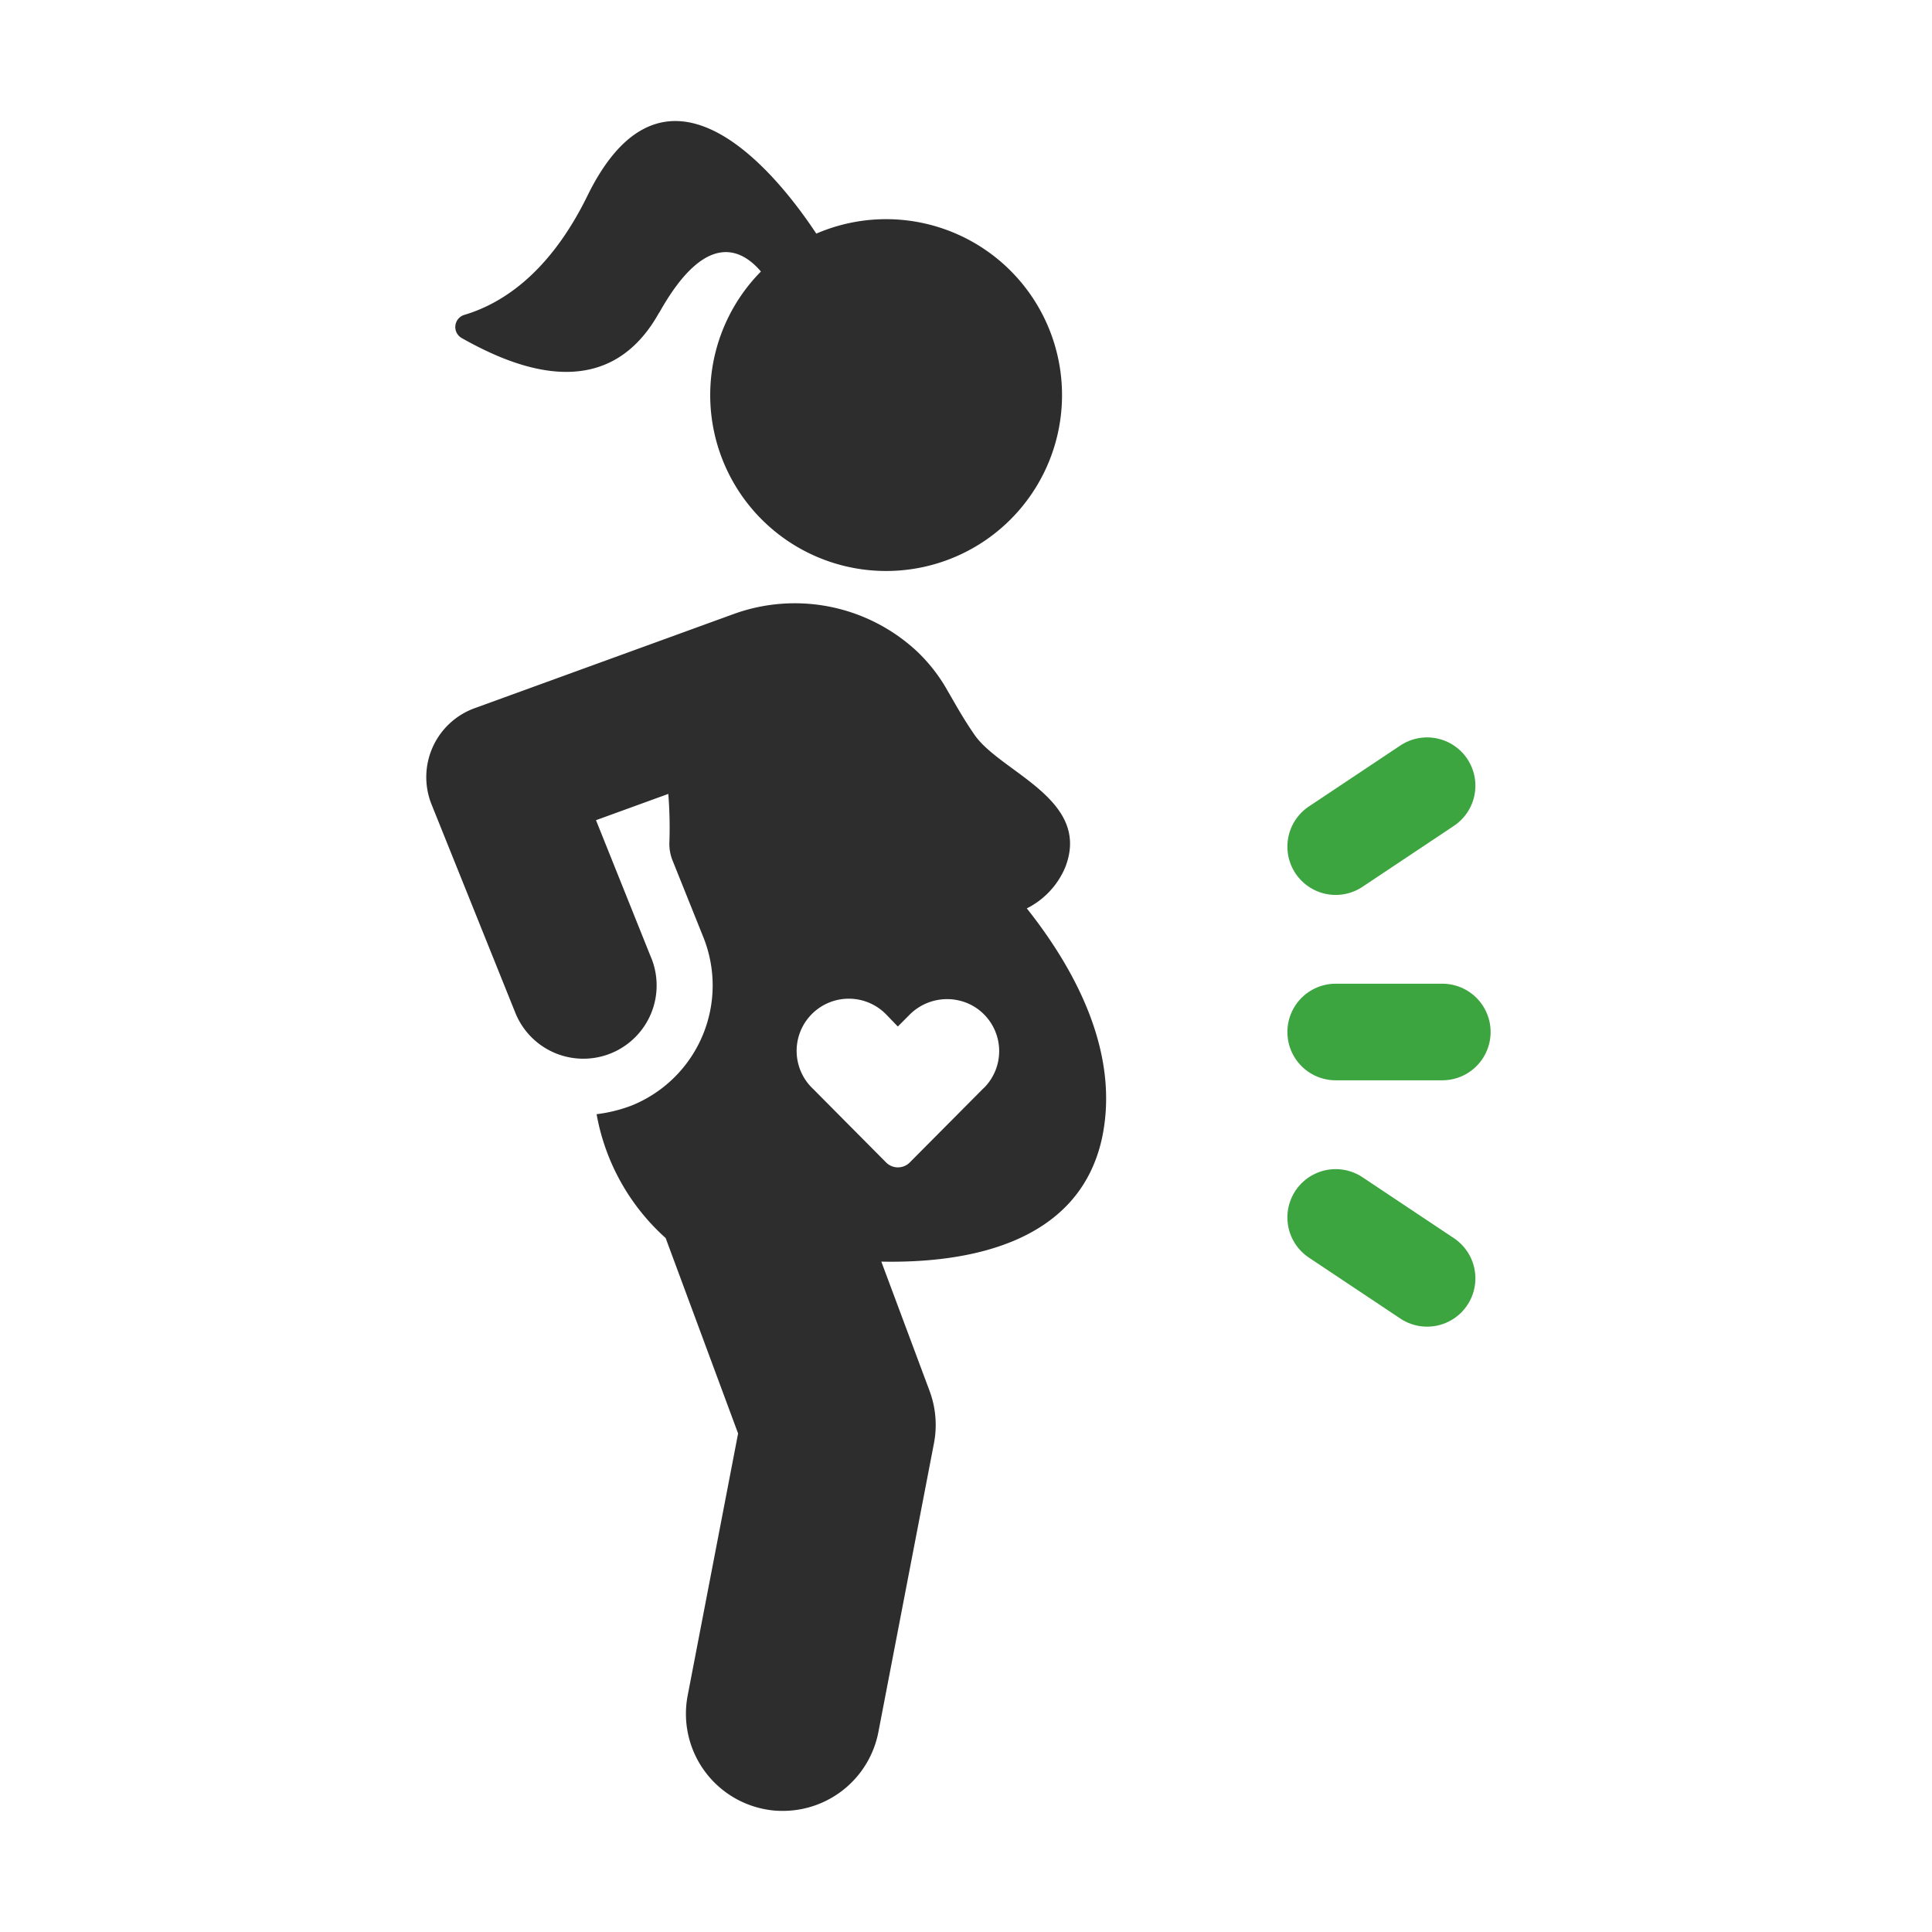
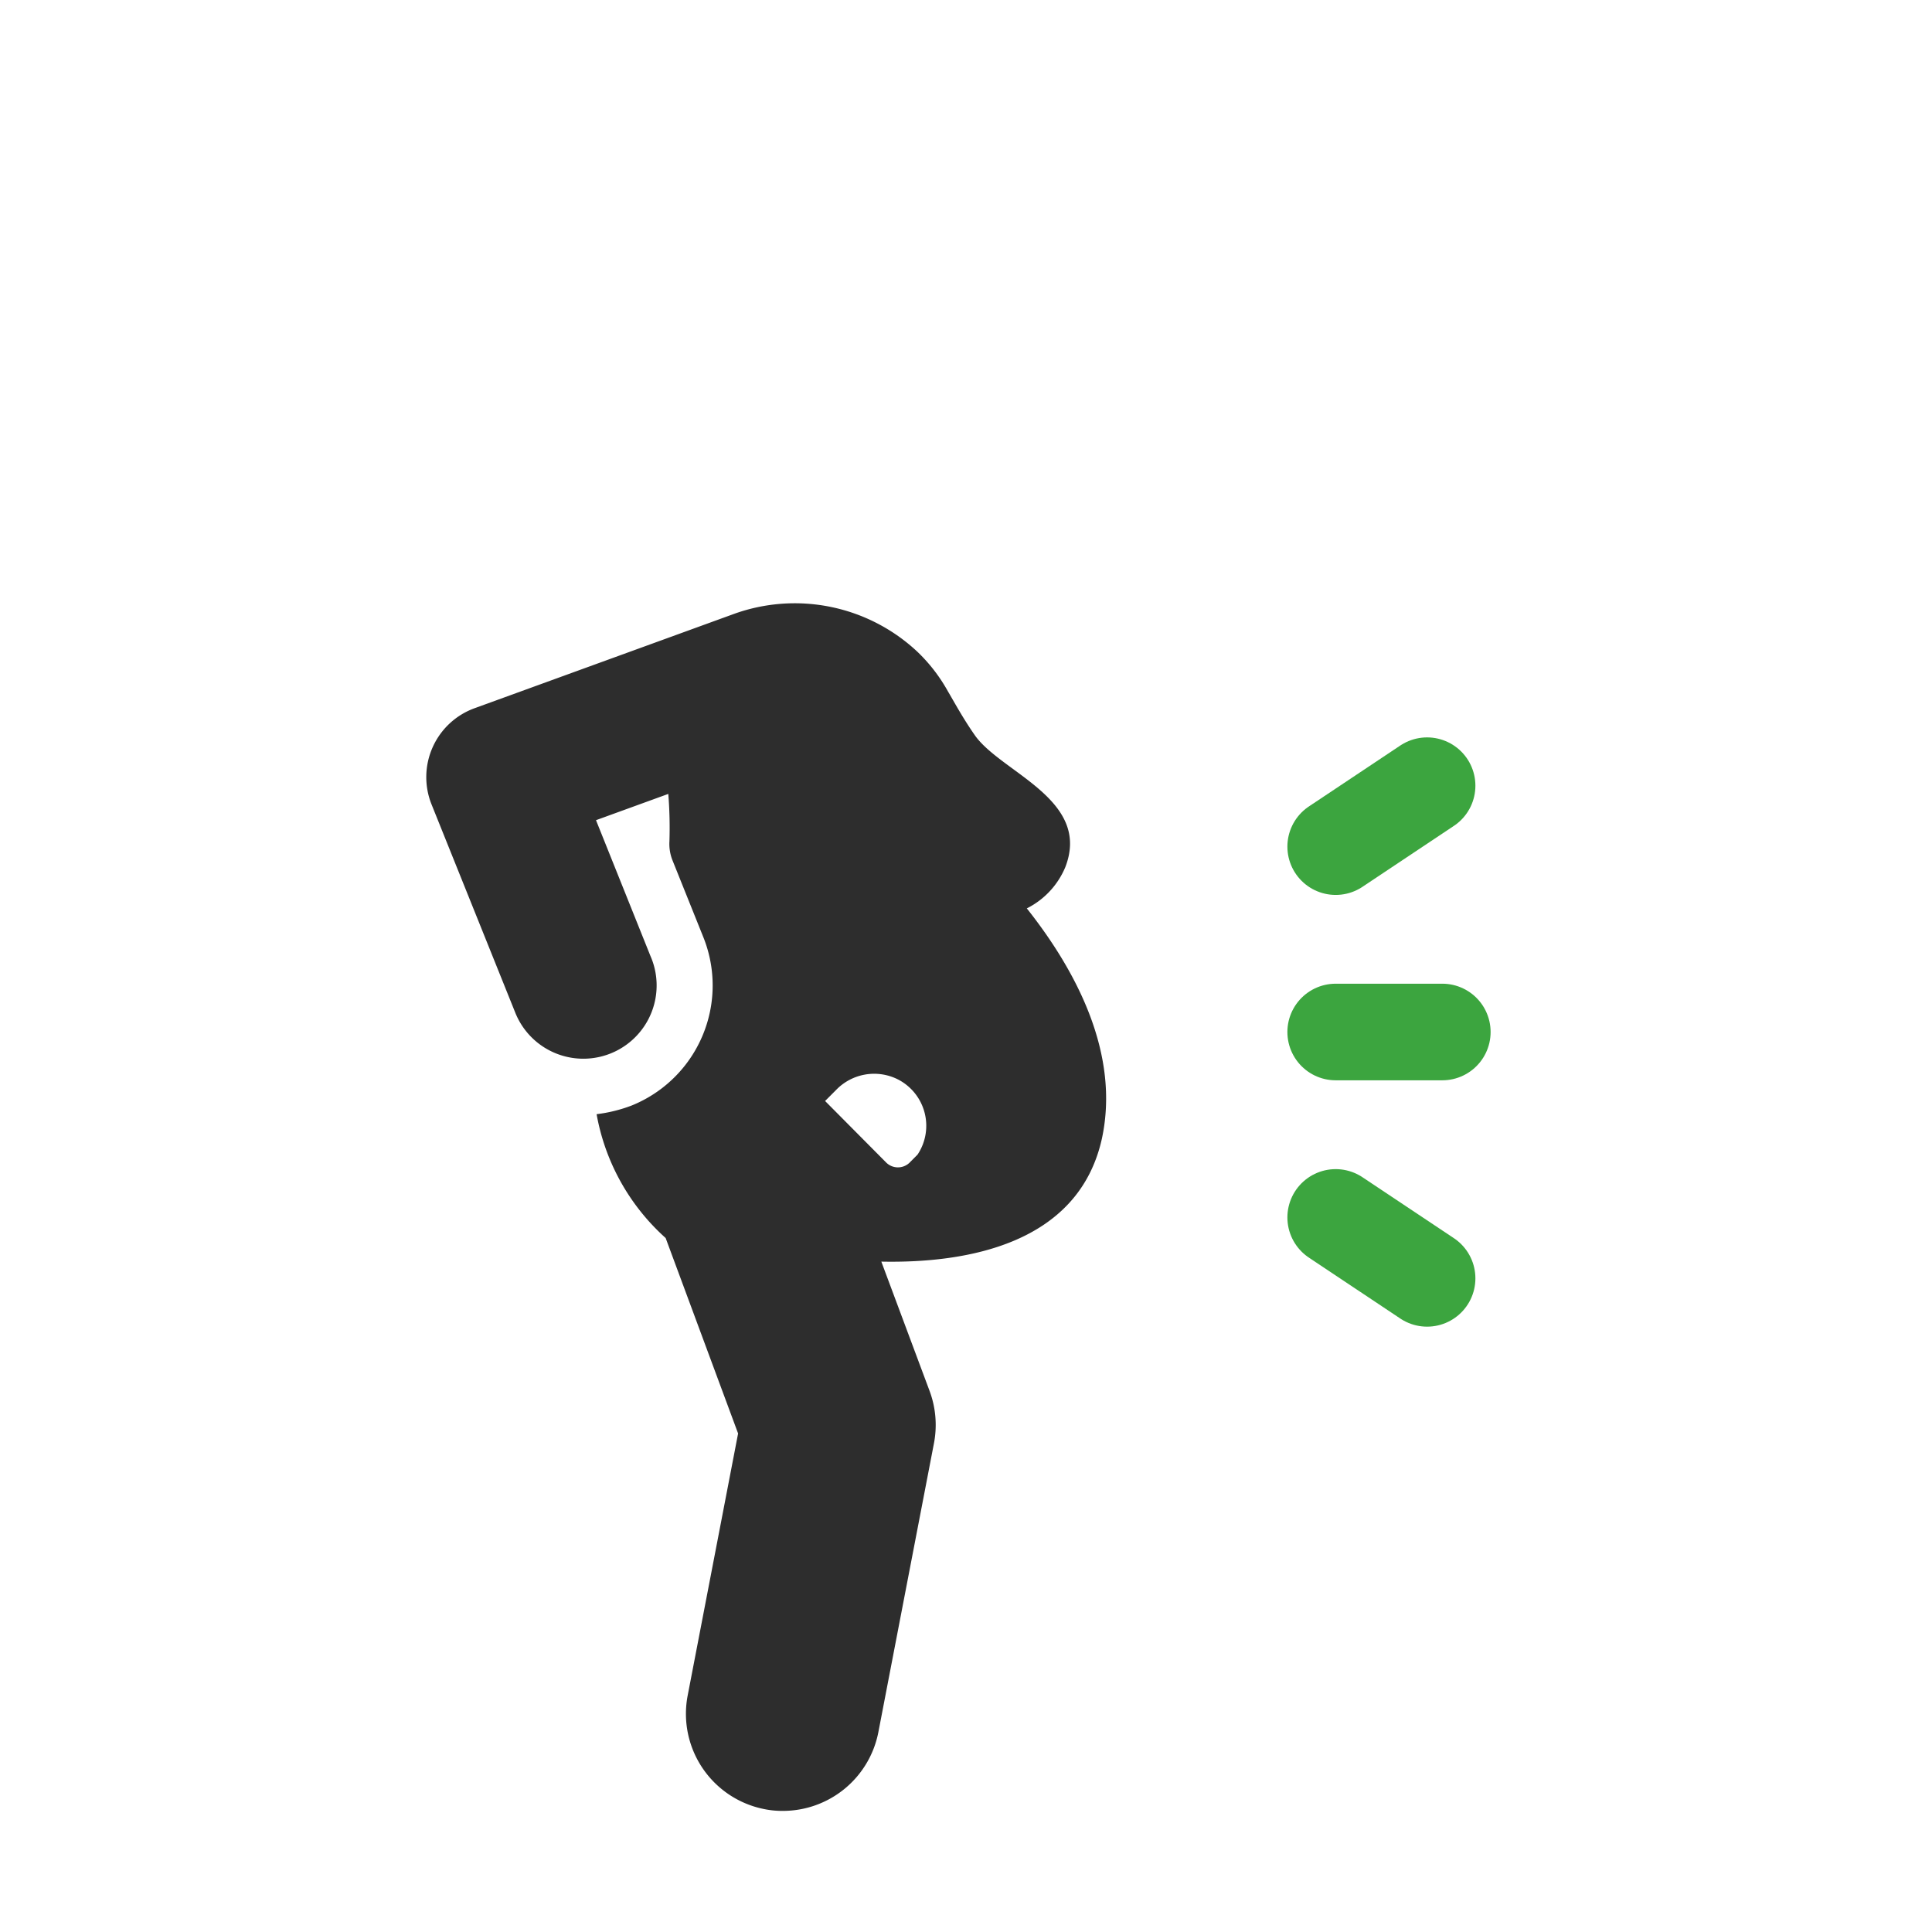
<svg xmlns="http://www.w3.org/2000/svg" width="80" height="80" viewBox="0 0 80 80">
  <g id="グループ_6678" data-name="グループ 6678" transform="translate(4058 22349)">
    <rect id="長方形_601" data-name="長方形 601" width="80" height="80" transform="translate(-4058 -22349)" fill="none" />
    <g id="グループ_6662" data-name="グループ 6662" transform="translate(5.808)">
      <g id="グループ_6660" data-name="グループ 6660" transform="translate(63.58 -96.423)">
-         <path id="パス_4583" data-name="パス 4583" d="M13.031,7.943c1.93-3.457,3.43-2.633,4.213-1.711a7.284,7.284,0,1,0,2.293-1.569C18.141,2.545,13.4-3.726,10.058,3.1c-1.684,3.435-3.777,4.536-5.1,4.929a.525.525,0,0,0-.1.96c2.05,1.155,5.963,2.9,8.164-1.043" transform="translate(-4113.124 -22247.566)" fill="#2d2d2d" />
-         <path id="パス_4584" data-name="パス 4584" d="M24.868,88.517a3.354,3.354,0,0,0,1.59-1.7c1.089-2.787-2.591-3.9-3.716-5.431-.518-.733-.929-1.5-1.143-1.858a6.873,6.873,0,0,0-1.269-1.643,7.421,7.421,0,0,0-7.614-1.552L2,80.229A3.036,3.036,0,0,0,.22,84.216l3.466,8.621A3.036,3.036,0,0,0,6.5,94.742a3.034,3.034,0,0,0,2.781-4.258L7.028,84.865l2.994-1.088a17.876,17.876,0,0,1,.047,1.96,1.834,1.834,0,0,0,.123.782L11.469,89.7A5.363,5.363,0,0,1,8.5,96.682a6.125,6.125,0,0,1-1.447.357,9.016,9.016,0,0,0,2.859,5.128l3,8.093L10.826,121.1a4.022,4.022,0,0,0,3.18,4.716,3.7,3.7,0,0,0,.768.072,4.028,4.028,0,0,0,3.948-3.269l2.3-11.952a4.033,4.033,0,0,0-.179-2.163l-2-5.36c3.484.071,8.147-.7,9.129-5.074.768-3.52-1.054-6.968-3.109-9.558m-1.786,7.45-3.073,3.092a.692.692,0,0,1-.947,0L16.025,96a2.161,2.161,0,1,1,3.019-3.091l.482.5.464-.465a2.189,2.189,0,0,1,2.537-.447,2.157,2.157,0,0,1,.554,3.466" transform="translate(-4109.737 -22303.48)" fill="#2d2d2d" />
+         <path id="パス_4584" data-name="パス 4584" d="M24.868,88.517a3.354,3.354,0,0,0,1.59-1.7c1.089-2.787-2.591-3.9-3.716-5.431-.518-.733-.929-1.5-1.143-1.858a6.873,6.873,0,0,0-1.269-1.643,7.421,7.421,0,0,0-7.614-1.552L2,80.229A3.036,3.036,0,0,0,.22,84.216l3.466,8.621A3.036,3.036,0,0,0,6.5,94.742a3.034,3.034,0,0,0,2.781-4.258L7.028,84.865l2.994-1.088a17.876,17.876,0,0,1,.047,1.96,1.834,1.834,0,0,0,.123.782L11.469,89.7A5.363,5.363,0,0,1,8.5,96.682a6.125,6.125,0,0,1-1.447.357,9.016,9.016,0,0,0,2.859,5.128l3,8.093L10.826,121.1a4.022,4.022,0,0,0,3.18,4.716,3.7,3.7,0,0,0,.768.072,4.028,4.028,0,0,0,3.948-3.269l2.3-11.952a4.033,4.033,0,0,0-.179-2.163l-2-5.36c3.484.071,8.147-.7,9.129-5.074.768-3.52-1.054-6.968-3.109-9.558m-1.786,7.45-3.073,3.092a.692.692,0,0,1-.947,0L16.025,96l.482.5.464-.465a2.189,2.189,0,0,1,2.537-.447,2.157,2.157,0,0,1,.554,3.466" transform="translate(-4109.737 -22303.48)" fill="#2d2d2d" />
      </g>
      <g id="グループ_6661" data-name="グループ 6661" transform="translate(4 4.034)">
        <line id="線_1" data-name="線 1" y1="2.523" x2="3.785" transform="translate(-4012.5 -22320.5)" fill="none" stroke="#3ca53f" stroke-linecap="round" stroke-width="4" />
        <line id="線_3" data-name="線 3" x2="3.785" y2="2.523" transform="translate(-4012.5 -22302.623)" fill="none" stroke="#3ca53f" stroke-linecap="round" stroke-width="4" />
        <line id="線_2" data-name="線 2" x2="4.415" transform="translate(-4012.5 -22310.301)" fill="none" stroke="#3ca53f" stroke-linecap="round" stroke-width="4" />
      </g>
    </g>
  </g>
</svg>